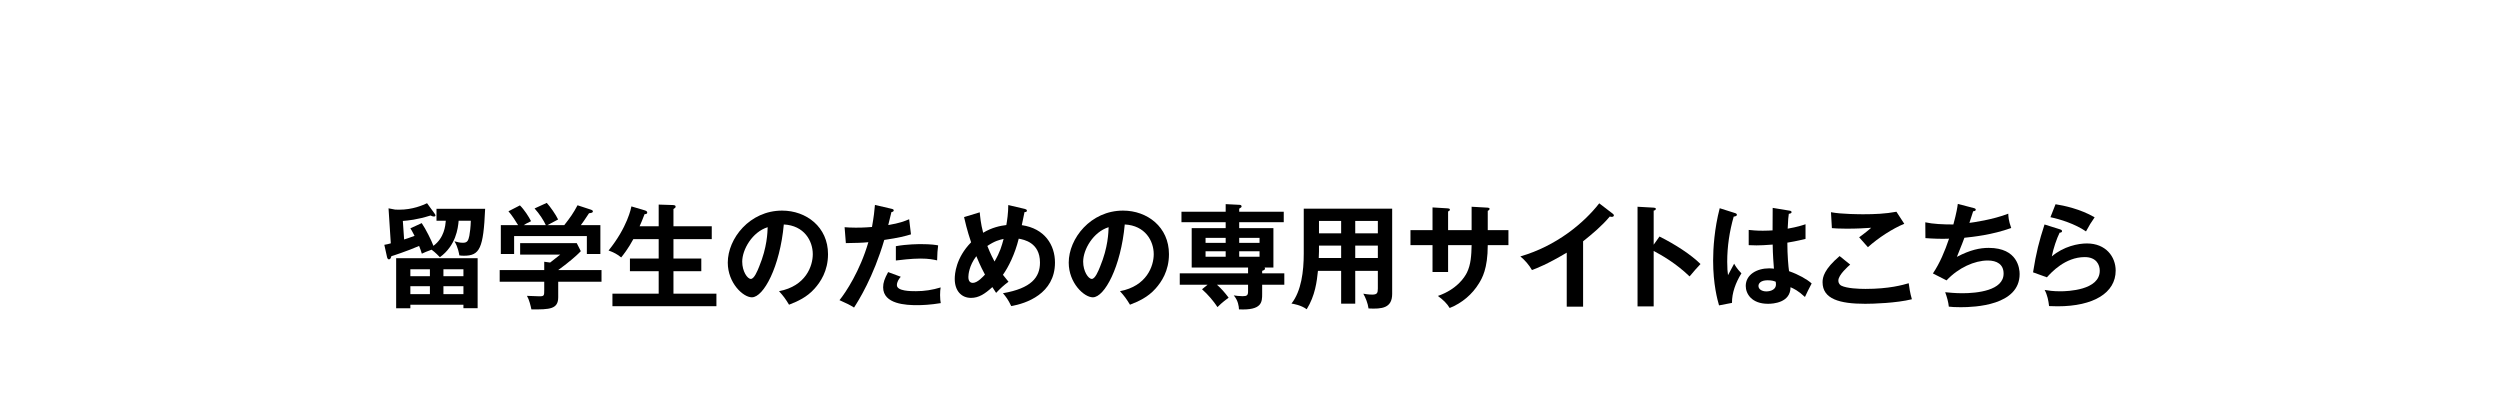
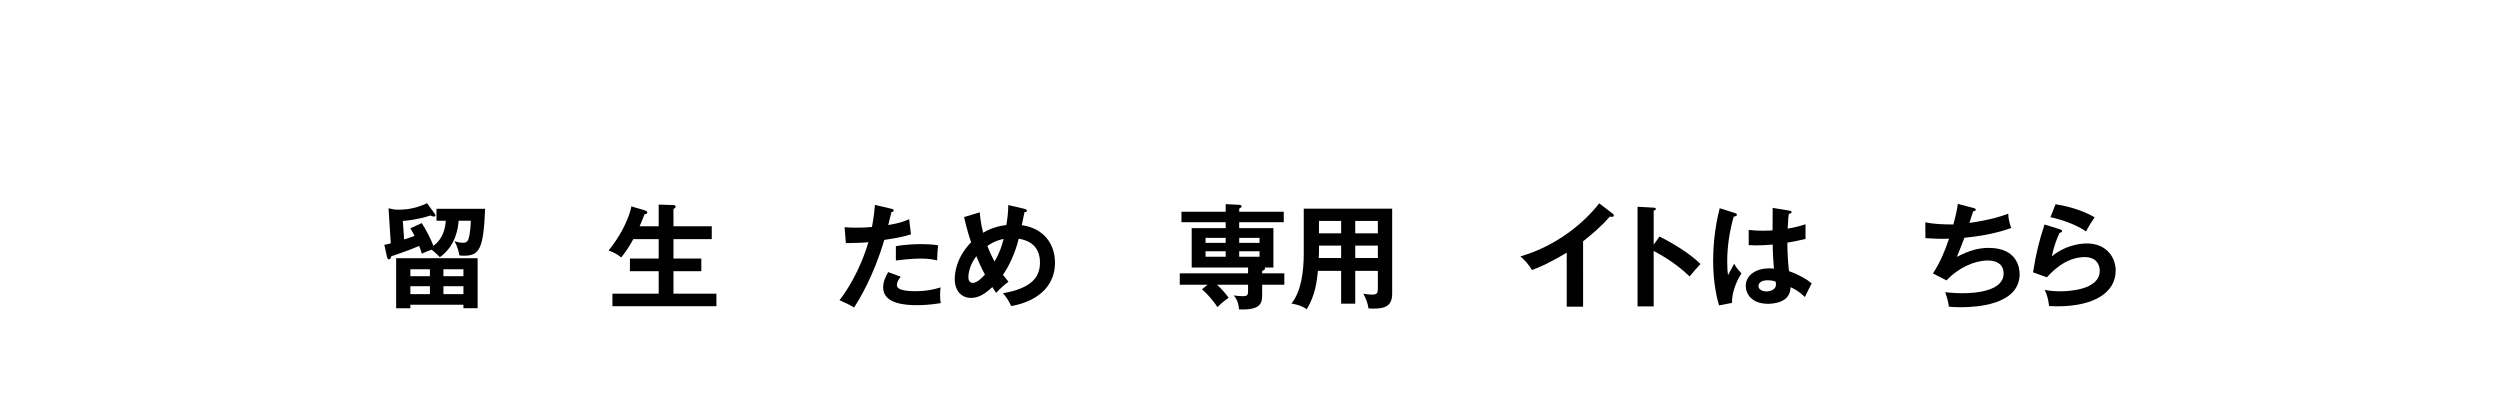
<svg xmlns="http://www.w3.org/2000/svg" version="1.1" id="レイヤー_1" x="0px" y="0px" width="615.931px" height="96.809px" viewBox="0 0 615.931 96.809" style="enable-background:new 0 0 615.931 96.809;" xml:space="preserve">
  <g>
    <path d="M103.901,54.968c1.008,1.484,2.408,4.284,2.884,5.6c2.688-1.988,2.94-4.984,3.052-6.188h-2.296v-2.94h11.984   c-0.42,9.828-1.344,11.564-5.236,11.564c-0.448,0-0.756-0.028-1.12-0.084c-0.056-0.364-0.308-2.016-1.204-3.472   c0.757,0.196,1.316,0.364,2.101,0.364c1.12,0,1.315-0.588,1.567-1.708c0.141-0.728,0.336-2.24,0.364-3.724h-2.996   c-0.168,1.904-0.672,6.104-4.62,8.988c-1.231-1.26-1.708-1.596-2.044-1.848c-1.288,0.476-1.512,0.56-2.407,0.98   c-0.252-0.812-0.336-1.092-0.673-1.904c-2.884,1.26-6.747,2.52-6.831,2.52c-0.112,0.42-0.253,0.784-0.589,0.784   c-0.363,0-0.447-0.42-0.504-0.672l-0.644-2.912c0.588-0.112,0.952-0.168,1.596-0.364l-0.559-8.624l1.624,0.308   c0.363,0.028,0.615,0.028,0.979,0.028c3.388,0,5.853-1.12,6.888-1.596l1.792,2.464c0.196,0.252,0.28,0.42,0.28,0.56   c0,0.168-0.168,0.252-0.364,0.252c-0.336,0-0.615-0.14-0.84-0.252c-3.416,1.064-5.516,1.232-6.832,1.344L99.561,59   c0.644-0.196,1.148-0.364,2.576-0.896c-0.7-1.344-0.812-1.512-1.036-1.848L103.901,54.968z M101.101,75.072v0.868h-3.5V63.62   h20.075v12.32h-3.5v-0.868H101.101z M105.917,68.044v-1.708h-4.816v1.708H105.917z M105.917,72.468v-1.96h-4.816v1.96H105.917z    M114.176,68.044v-1.708h-4.928v1.708H114.176z M109.249,70.508v1.96h4.928v-1.96H109.249z" />
-     <path d="M148.197,66.532v2.884h-10.668v3.808c0,2.94-2.072,3.052-6.608,2.996c-0.168-0.812-0.531-2.38-1.092-3.332   c0.477,0.028,2.632,0.112,3.052,0.112c1.204,0,1.204-0.168,1.204-1.624v-1.96h-10.976v-2.884h10.976v-2.044l1.456,0.196   c0.924-0.7,2.017-1.568,2.492-1.96h-9.884v-2.828h13.943l1.009,1.988c-1.036,1.12-3.389,3.08-5.572,4.648H148.197z M134.477,55.472   c-0.476-1.092-1.597-2.828-2.772-4.116l2.996-1.372c0.84,0.896,2.269,2.94,2.8,4.088c-0.308,0.168-2.52,1.316-2.632,1.4h4.145   c1.455-1.848,2.239-2.94,3.275-4.9l3.332,1.092c0.168,0.056,0.448,0.168,0.448,0.421c0,0.336-0.448,0.392-0.952,0.448   c-0.98,1.54-1.652,2.436-2.016,2.94h4.816v7.112h-3.332V58.16h-17.92v4.424h-3.275v-7.112h4.256   c-0.477-0.812-1.597-2.576-2.38-3.416l2.828-1.456c1.063,1.036,2.212,2.828,2.743,3.892c-1.008,0.476-1.596,0.812-1.819,0.98   H134.477z" />
    <path d="M162.281,55.752v-5.348l3.5,0.112c0.504,0.028,0.672,0.14,0.672,0.392c0,0.14-0.056,0.252-0.14,0.308   c-0.141,0.084-0.225,0.168-0.393,0.28v4.256h9.436v3.164h-9.436v4.788h6.86v3.108h-6.86v5.544h10.584v3.08h-25.619v-3.08h11.395   v-5.544h-7.084v-3.108h7.084v-4.788h-6.244c-1.315,2.436-2.52,3.92-2.996,4.508c-0.924-0.784-1.932-1.288-3.107-1.708   c4.676-5.768,5.571-10.556,5.628-10.864l3.304,0.98c0.448,0.14,0.588,0.308,0.588,0.532c0,0.392-0.392,0.392-0.644,0.392   c-0.56,1.456-0.868,2.184-1.232,2.996H162.281z" />
-     <path d="M191.933,71.74c6.607-1.26,8.315-6.188,8.315-9.128c0-3.248-2.1-7.056-7.14-7.308c-0.952,10.444-4.984,17.948-7.868,17.948   c-2.156,0-5.936-3.528-5.936-8.539c0-5.964,5.403-12.824,13.384-12.824c5.964,0,11.312,4.032,11.312,10.724   c0,4.172-1.876,6.888-3.304,8.484c-1.904,2.156-4.229,3.164-6.3,3.976C193.557,73.672,193.025,72.944,191.933,71.74z    M182.861,64.46c0,2.38,1.26,4.256,2.128,4.256c0.812,0,1.596-1.904,2.044-3.024c1.988-4.788,2.044-8.428,2.1-9.716   C185.325,57.152,182.861,61.492,182.861,64.46z" />
    <path d="M219.653,51.44c0.392,0.084,0.532,0.196,0.532,0.392c0,0.056,0,0.364-0.561,0.42c-0.14,0.504-0.672,2.744-0.784,3.192   c2.773-0.448,4.005-0.952,5.152-1.428l0.448,3.724c-1.484,0.448-2.968,0.84-6.58,1.372c-2.689,9.156-6.356,14.98-7.448,16.66   c-1.148-0.728-1.624-0.924-3.584-1.82c1.513-1.848,5.068-7.224,7.112-14.28c-1.708,0.168-2.912,0.168-5.544,0.224l-0.309-3.92   c0.7,0.056,1.568,0.112,2.744,0.112c0.532,0,2.101,0,4.004-0.168c0.448-2.52,0.616-4.032,0.729-5.432L219.653,51.44z    M221.921,68.184c-0.504,0.588-0.951,1.288-0.951,2.072c0,1.484,3.415,1.484,4.703,1.484c2.101,0,4.061-0.308,6.076-0.924   c-0.084,0.476-0.14,1.092-0.14,1.904c0,0.896,0.084,1.484,0.168,1.96c-2.521,0.42-4.536,0.504-5.853,0.504   c-2.632,0-8.344-0.224-8.344-4.396c0-1.148,0.336-2.1,1.232-3.752L221.921,68.184z M220.716,60.652   c2.772-0.504,5.572-0.504,6.272-0.504c2.408,0,3.556,0.196,4.144,0.308c-0.14,1.12-0.224,2.044-0.252,3.696   c-0.896-0.196-1.987-0.448-4.115-0.448c-2.24,0-5.097,0.364-6.049,0.476V60.652z" />
    <path d="M241.38,52.308c0.112,1.12,0.225,2.688,0.841,5.04c2.155-1.316,4.283-1.736,5.712-1.904   c0.195-1.12,0.476-2.968,0.476-4.928l4.059,0.952c0.225,0.056,0.532,0.168,0.532,0.42c0,0.392-0.447,0.364-0.588,0.364l-0.672,3.22   c5.656,0.812,8.176,4.9,8.176,9.212c0,7.7-7.14,10.108-10.779,10.724c-0.757-1.596-1.316-2.324-2.044-3.164   c6.972-1.204,9.128-3.892,9.128-7.56c0-4.956-4.005-5.656-5.236-5.88c-0.924,3.78-2.548,7.028-3.892,8.904   c0.644,0.84,0.98,1.232,1.371,1.708c-1.231,0.924-1.903,1.54-3.052,2.744c-0.392-0.588-0.476-0.7-0.924-1.428   c-1.876,1.708-3.36,2.66-5.264,2.66c-2.38,0-4.004-1.764-4.004-4.676c0-1.176,0.252-5.152,4.031-9.016   c-0.168-0.504-1.008-2.94-1.735-6.216L241.38,52.308z M240.541,63.116c-1.792,2.324-1.96,4.592-1.96,5.096   c0,0.308,0,1.484,1.092,1.484c1.177,0,2.605-1.624,2.996-2.044C242.333,67.036,241.605,65.692,240.541,63.116z M243.256,60.596   c0.812,2.072,1.484,3.304,1.765,3.836c1.399-2.408,1.764-3.808,2.24-5.572C246.197,59.112,245.132,59.336,243.256,60.596z" />
-     <path d="M275.933,71.74c6.607-1.26,8.315-6.188,8.315-9.128c0-3.248-2.1-7.056-7.14-7.308c-0.952,10.444-4.984,17.948-7.868,17.948   c-2.156,0-5.936-3.528-5.936-8.539c0-5.964,5.403-12.824,13.384-12.824c5.964,0,11.312,4.032,11.312,10.724   c0,4.172-1.876,6.888-3.304,8.484c-1.904,2.156-4.229,3.164-6.3,3.976C277.557,73.672,277.025,72.944,275.933,71.74z    M266.861,64.46c0,2.38,1.26,4.256,2.128,4.256c0.812,0,1.596-1.904,2.044-3.024c1.988-4.788,2.044-8.428,2.1-9.716   C269.325,57.152,266.861,61.492,266.861,64.46z" />
    <path d="M301.973,54.744h-10.893v-2.576h10.893v-1.876l3.332,0.168c0.252,0,0.588,0.056,0.588,0.392c0,0.196-0.112,0.28-0.588,0.56   v0.756h10.976v2.576h-10.976V56.2h8.428v9.716h-2.185c0.057,0.056,0.112,0.112,0.112,0.252c0,0.28-0.224,0.392-0.7,0.56v0.616h5.46   v2.8h-5.46v2.24c0,2.016,0,4.116-5.712,3.836c-0.027-0.728-0.195-2.184-1.288-3.444c0.532,0.084,1.372,0.196,2.212,0.196   c1.065,0,1.316-0.252,1.316-1.176v-1.652h-7.672c1.092,0.98,1.848,1.82,2.884,3.192c-0.336,0.253-1.736,1.26-2.744,2.324   c-0.98-1.484-2.324-3.08-3.808-4.396l1.372-1.12h-6.86v-2.8h16.828v-1.428h-13.888V56.2h8.372V54.744z M301.973,58.608h-4.956   v1.232h4.956V58.608z M301.973,61.912h-4.956v1.344h4.956V61.912z M305.305,59.84h5.012v-1.232h-5.012V59.84z M305.305,63.256   h5.012v-1.344h-5.012V63.256z" />
    <path d="M333.893,74.82h-3.473v-8.092h-5.712c-0.279,2.632-0.672,6.076-2.772,9.464c-1.344-1.008-3.304-1.344-3.752-1.4   c2.436-3.08,3.024-7.98,3.024-12.292V51.412h21.784v21c0,3.5-2.52,3.752-5.824,3.584c-0.168-1.288-0.727-2.66-1.288-3.64   c0.448,0.084,1.288,0.224,2.212,0.224c1.204,0,1.372-0.42,1.372-1.512v-4.34h-5.571V74.82z M330.421,60.512h-5.46v1.456   c0,0.504-0.027,1.12-0.056,1.596h5.516V60.512z M330.421,54.436h-5.46v3.052h5.46V54.436z M333.893,57.488h5.571v-3.052h-5.571   V57.488z M333.893,63.564h5.571v-3.052h-5.571V63.564z" />
-     <path d="M362.565,50.936l3.976,0.224c0.252,0.028,0.448,0.084,0.448,0.28c0,0.308-0.308,0.448-0.448,0.504v4.76h5.096V60.4h-5.096   c0,5.88-1.428,8.176-2.128,9.351c-1.68,2.772-4.228,4.928-7.252,6.132c-0.7-1.148-1.624-2.044-2.912-2.968   c4.676-1.624,6.58-4.564,7.168-5.768c0.98-2.016,1.092-4.284,1.148-6.748h-5.796v6.608h-3.836V60.4h-5.433v-3.696h5.433v-5.6   l3.695,0.224c0.252,0.028,0.588,0.028,0.588,0.336c0,0.196-0.195,0.308-0.447,0.448v4.592h5.796V50.936z" />
    <path d="M390.033,75.548h-4.032v-13.3c-4.844,2.884-7.363,3.836-8.567,4.284c-0.7-1.232-1.708-2.408-2.857-3.36   c8.933-2.576,15.708-8.288,19.433-13.076l3.359,2.576c0.168,0.14,0.252,0.252,0.252,0.392c0,0.252-0.28,0.364-0.504,0.364   c-0.14,0-0.364-0.028-0.504-0.084c-1.932,2.296-4.228,4.228-6.58,6.104V75.548z" />
    <path d="M408.85,58.272c3.92,1.96,7.756,4.452,10.107,6.776c-1.092,1.148-1.483,1.624-2.688,3.052   c-3.416-3.276-6.889-5.236-8.849-6.272v13.664h-3.976V50.936l3.976,0.224c0.28,0.028,0.532,0.056,0.532,0.308   c0,0.308-0.364,0.392-0.532,0.42v8.4L408.85,58.272z" />
    <path d="M427.582,52.532c0.225,0.084,0.336,0.196,0.336,0.392c0,0.308-0.42,0.392-0.784,0.448   c-1.035,3.612-1.596,7.364-1.596,11.116c0,1.652,0.084,2.464,0.196,3.304c0.252-0.448,1.288-2.436,1.512-2.828   c0.224,0.42,0.7,1.26,1.792,2.38c-1.428,2.296-2.352,4.844-2.324,7.28l-3.191,0.616c-0.393-1.372-1.456-5.18-1.456-11.06   c0-2.94,0.308-7.84,1.624-12.88L427.582,52.532z M440.994,51.916c0.308,0.056,0.392,0.196,0.392,0.364   c0,0.28-0.392,0.364-0.672,0.392c-0.084,0.644-0.195,1.4-0.279,3.668c2.491-0.448,3.556-0.812,4.396-1.092v3.612   c-2.268,0.56-3.668,0.784-4.479,0.924c0,3.024,0.252,5.964,0.42,7.028c2.407,0.84,4.451,2.016,5.571,3.024   c-0.42,0.728-1.456,2.884-1.651,3.332c-1.681-1.568-2.744-2.044-3.557-2.408c0,3.836-4.312,4.088-5.544,4.088   c-4.059,0-5.487-2.492-5.487-4.396c0-2.8,2.743-4.34,5.768-4.34c0.504,0,0.84,0.056,1.176,0.084   c-0.084-1.092-0.279-3.472-0.308-5.936c-1.708,0.14-3.136,0.196-3.977,0.196c-0.811,0-1.344-0.028-1.932-0.056v-3.752   c0.868,0.084,1.848,0.196,3.472,0.196c1.148,0,1.904-0.056,2.408-0.084c0-0.252,0.028-4.9,0.028-5.544L440.994,51.916z    M435.505,69.052c-1.735,0-2.268,0.784-2.268,1.4c0,0.784,0.811,1.344,1.96,1.344c0.196,0,2.352-0.028,2.352-1.764   c0-0.196-0.027-0.392-0.056-0.616C437.102,69.248,436.57,69.052,435.505,69.052z" />
-     <path d="M455.833,65.188c-0.42,0.364-2.912,2.52-2.912,3.92c0,0.812,0.504,1.148,0.7,1.26c1.372,0.7,4.368,0.812,5.964,0.812   c5.88,0,9.212-0.98,10.668-1.4c0.112,0.896,0.336,2.464,0.784,3.948c-3.836,0.952-9.576,1.12-11.508,1.12   c-6.3,0-10.5-1.176-10.5-5.32c0-1.26,0.42-3.22,4.2-6.44L455.833,65.188z M469.161,55.136c-2.884,1.176-6.412,3.472-8.96,5.768   c-0.336-0.392-1.848-2.1-2.156-2.436c0.225-0.14,2.38-1.792,2.969-2.352c-1.484,0.112-3.557,0.224-6.049,0.224   c-2.071,0-2.939-0.084-3.64-0.14l-0.224-3.92c2.52,0.504,7.42,0.504,7.979,0.504c2.744,0,5.46-0.112,8.148-0.616L469.161,55.136z" />
    <path d="M486.213,51.244c0.364,0.084,0.56,0.196,0.56,0.42c0,0.28-0.336,0.364-0.643,0.392c-0.14,0.448-0.784,2.464-0.924,2.856   c0.756-0.084,5.796-0.784,9.576-2.268c0.027,0.644,0.056,1.708,0.727,3.528c-4.731,1.708-9.408,2.184-11.536,2.408   c-0.14,0.392-0.644,1.764-1.848,4.704c3.304-1.736,5.683-2.212,7.84-2.212c7.168,0,7.616,5.152,7.616,6.44   c0,7.756-11.088,8.176-14.504,8.176c-1.372,0-2.24-0.056-2.94-0.14c-0.111-1.092-0.448-2.352-0.896-3.556   c0.896,0.084,2.38,0.252,4.228,0.252c3.612,0,10.164-0.644,10.164-4.844c0-2.296-1.68-3.22-3.892-3.22   c-3.248,0-7.225,1.764-10.164,4.9l-3.36-1.708c1.736-2.604,2.912-5.432,3.977-8.568c-1.708,0.084-4.089,0-5.824-0.14l-0.028-3.892   c1.848,0.42,4.368,0.532,6.916,0.532c0.812-3.024,0.98-4.2,1.092-5.068L486.213,51.244z" />
    <path d="M507.549,56.508c0.196,0.056,0.476,0.168,0.476,0.42c0,0.364-0.392,0.392-0.588,0.392   c-0.728,1.456-1.567,3.948-1.932,5.852c2.94-2.492,6.496-3.192,8.652-3.192c4.676,0,7.084,3.276,7.084,6.692   c0,5.46-5.404,8.792-14.309,8.792c-0.868,0-1.567-0.028-2.1-0.056c-0.14-1.288-0.42-2.744-1.092-3.976   c0.868,0.14,1.987,0.336,3.863,0.336c1.765,0,9.717-0.252,9.717-5.068c0-1.484-0.841-3.36-3.696-3.36   c-4.844,0-8.288,3.836-9.324,4.984l-3.416-1.232c0.784-4.928,1.484-7.616,2.828-11.788L507.549,56.508z M506.429,50.32   c1.988,0.308,6.076,1.148,9.632,3.22c-0.868,1.232-1.372,2.072-2.128,3.472c-2.632-1.82-6.328-2.996-8.764-3.5L506.429,50.32z" />
  </g>
</svg>